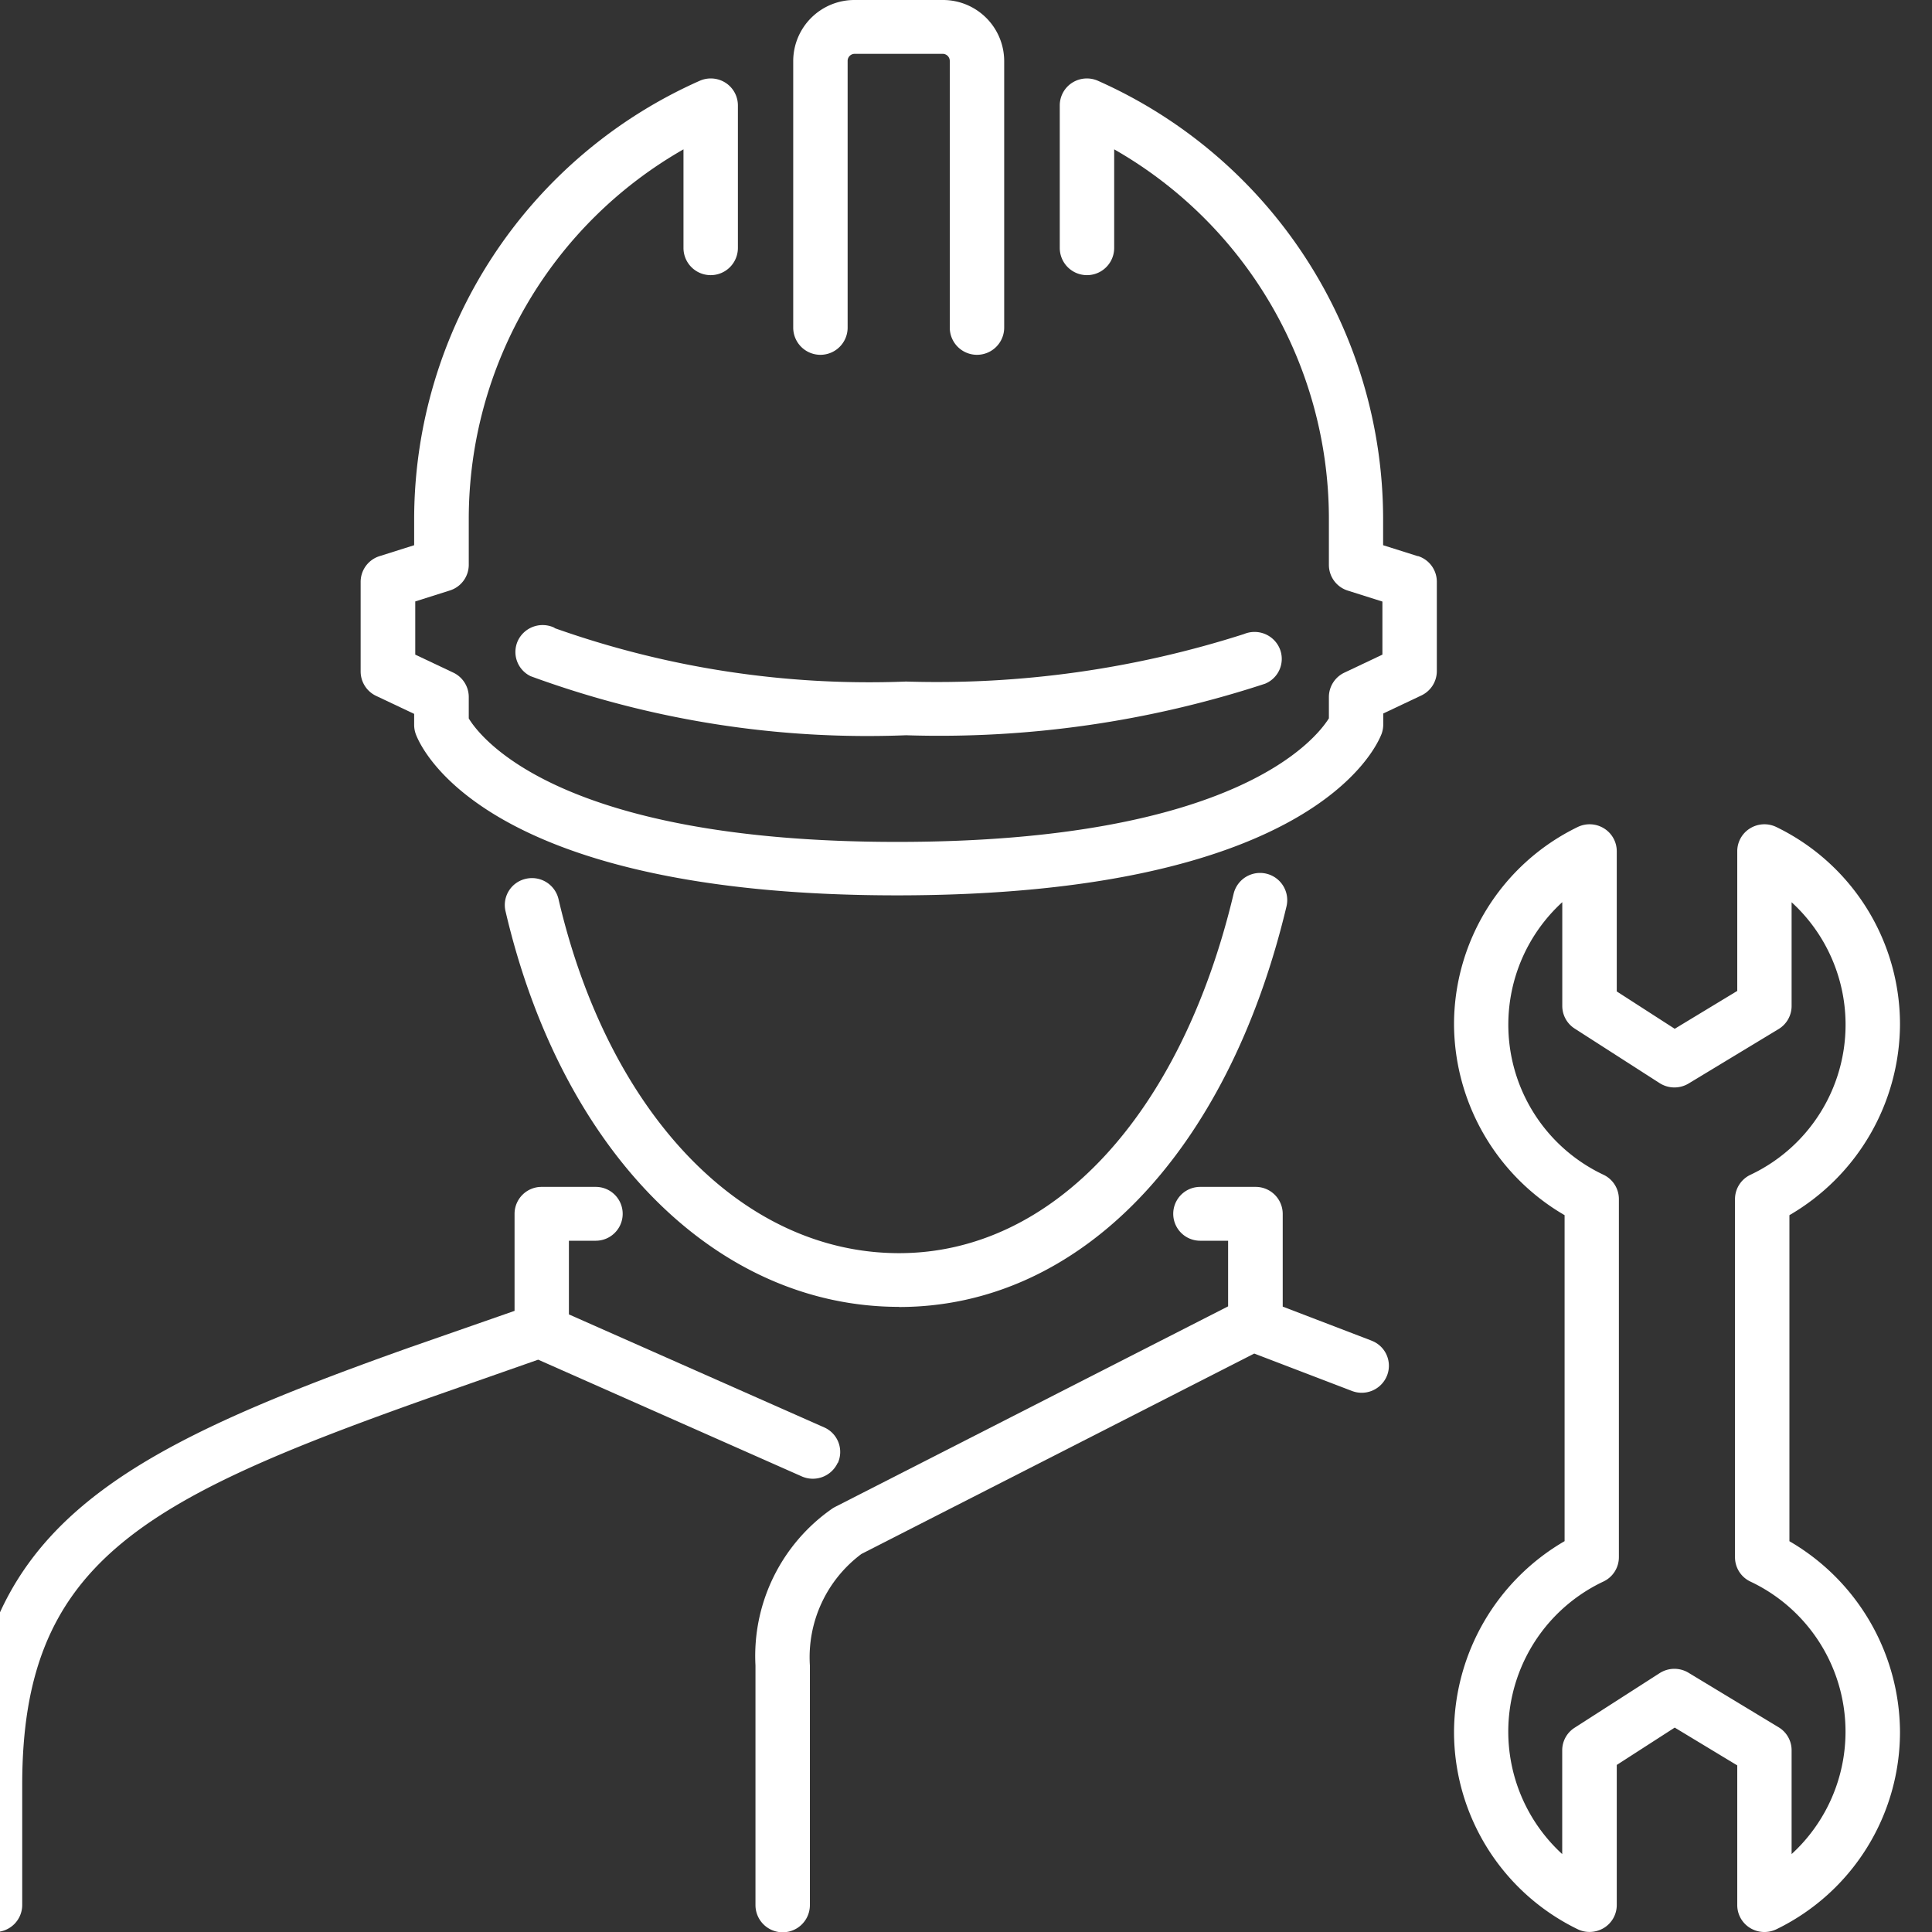
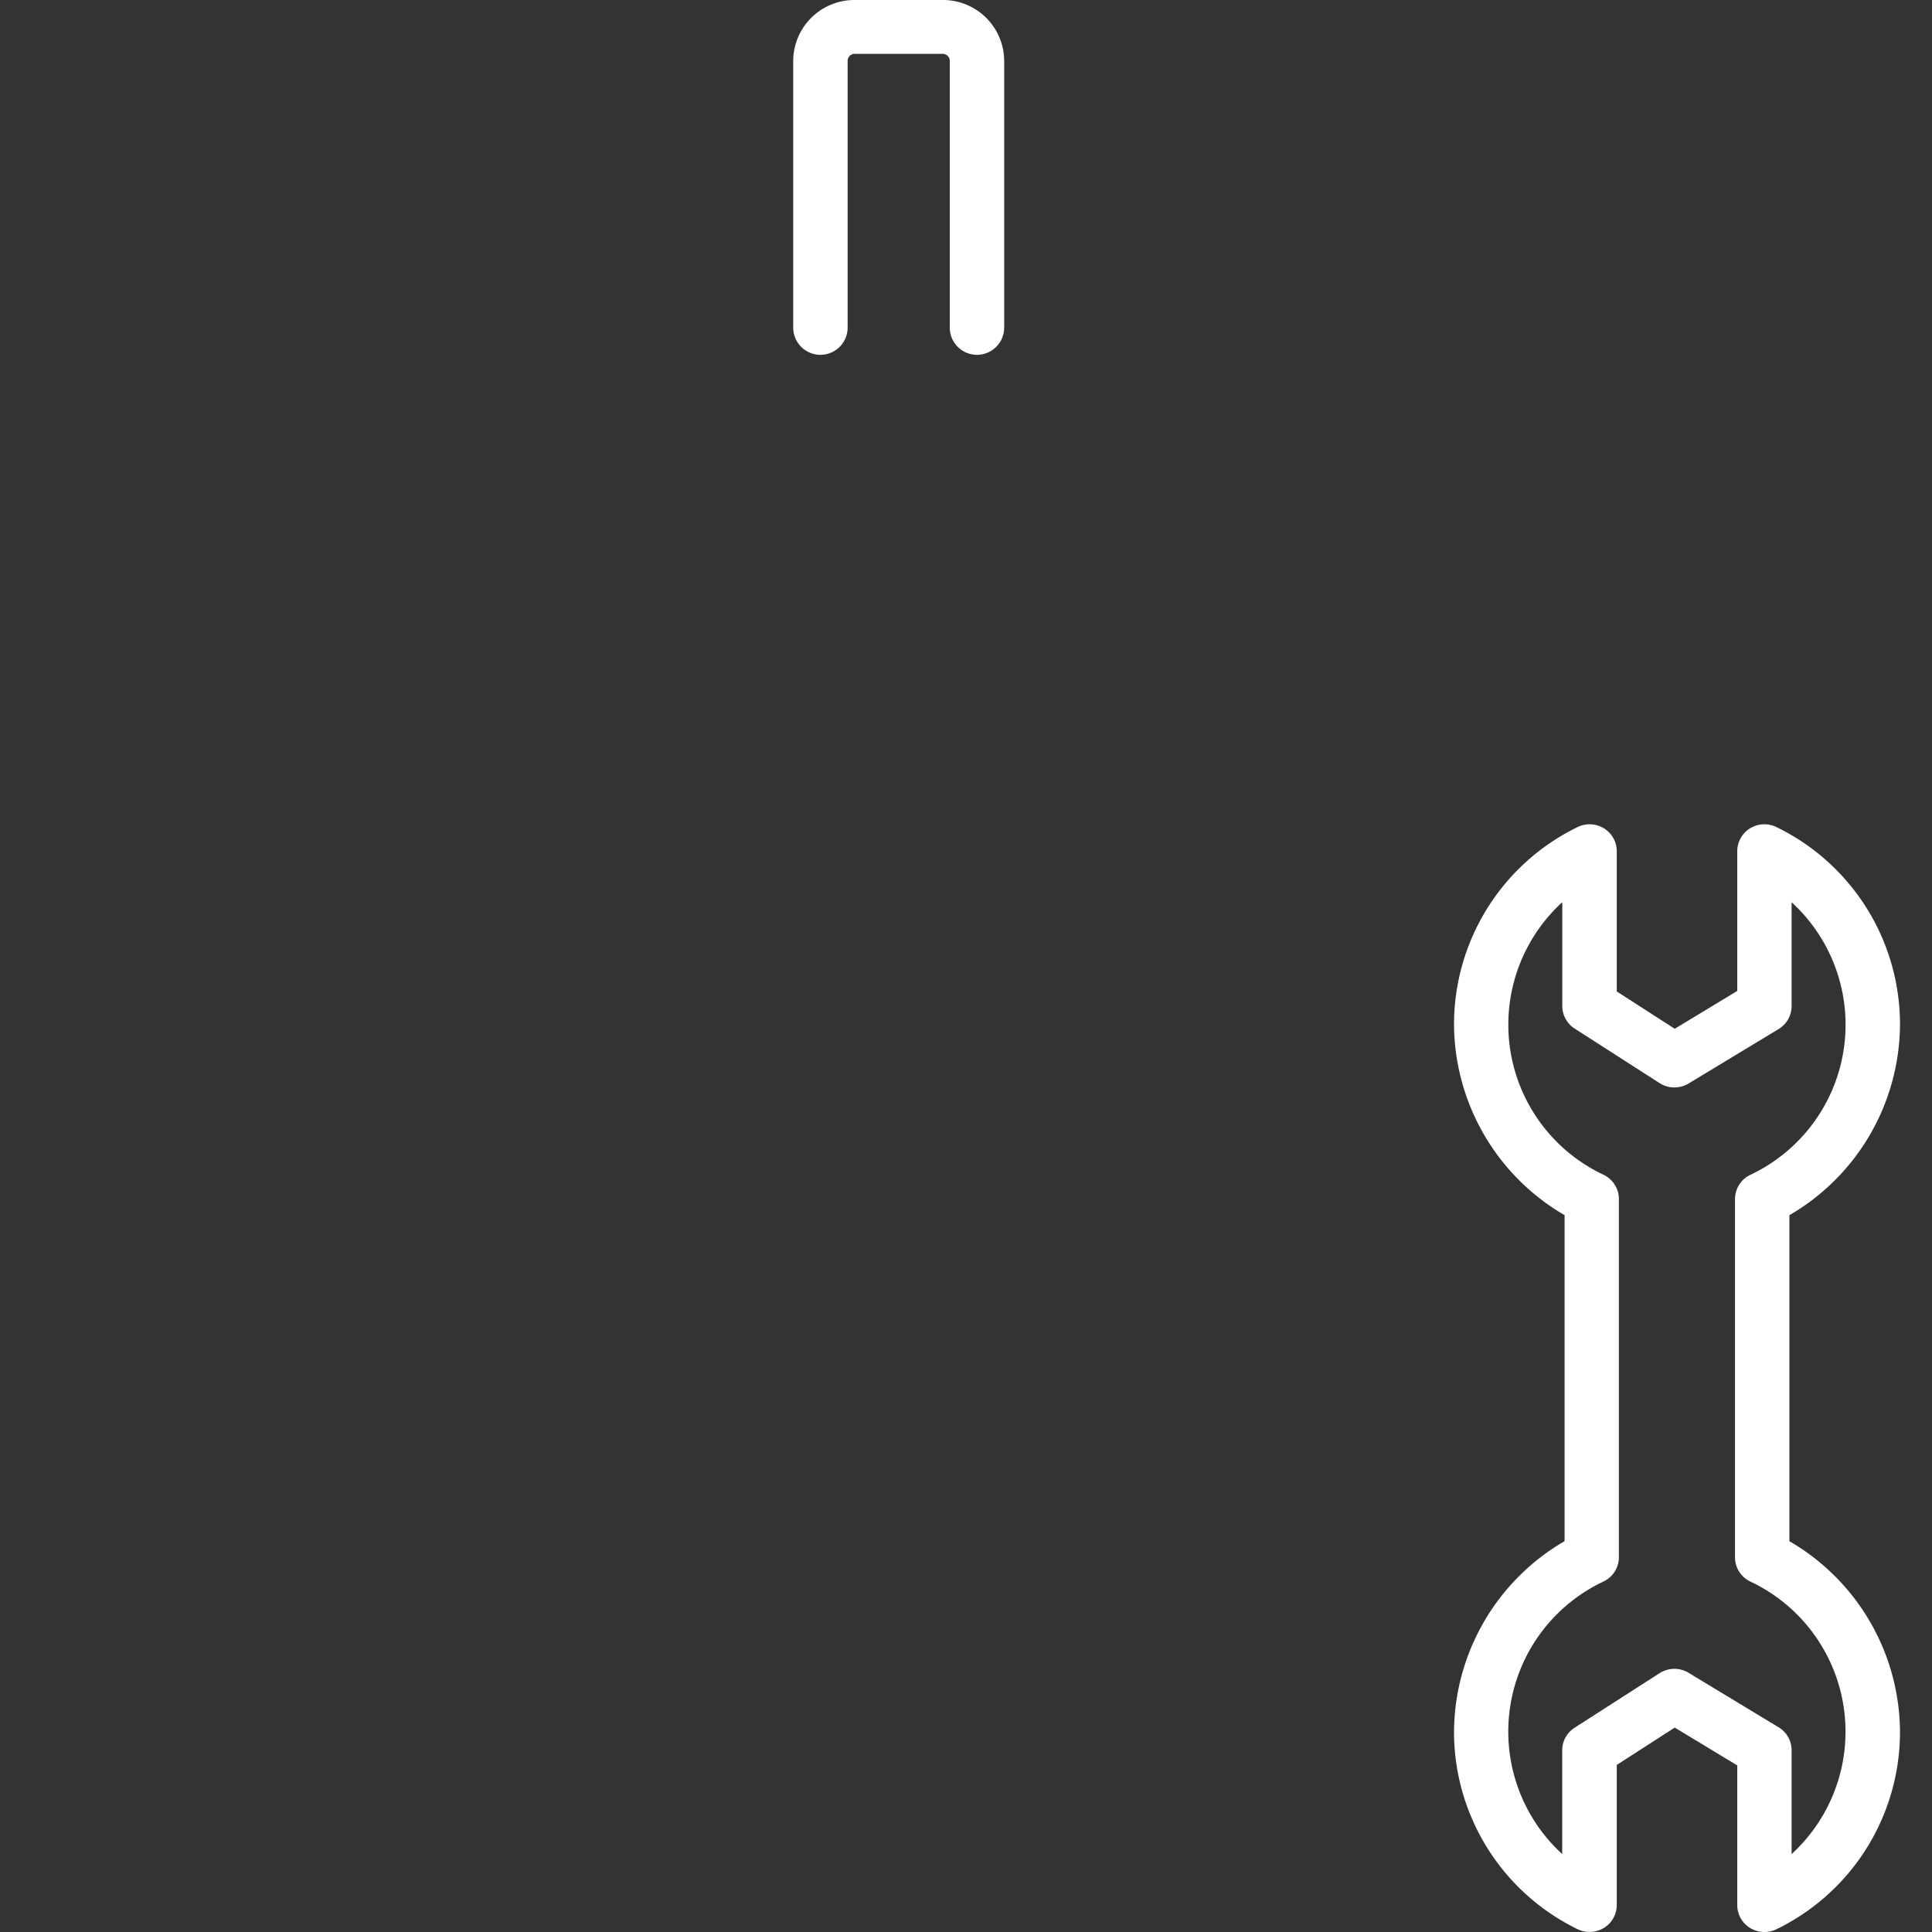
<svg xmlns="http://www.w3.org/2000/svg" width="30" height="30" viewBox="0 0 30 30">
  <rect x="0" y="0" width="30" height="30" fill="#333333" stroke="none" />
  <defs>
    <clipPath id="clip-path">
      <rect id="Rectangle_37" data-name="Rectangle 37" width="30" height="30" transform="translate(0.5)" fill="#fff" />
    </clipPath>
  </defs>
  <g id="Group_63" data-name="Group 63" transform="translate(-0.5)">
    <g id="Group_52" data-name="Group 52" clip-path="url(#clip-path)">
      <path id="Path_347" data-name="Path 347" d="M28,28.752V27.141a.416.416,0,0,0-.2-.357l-1.4-.847a.424.424,0,0,0-.45.006l-1.319.847a.415.415,0,0,0-.193.351v1.611a2.577,2.577,0,0,1,.642-4.233.418.418,0,0,0,.238-.376V18.58a.418.418,0,0,0-.238-.376,2.577,2.577,0,0,1-.641-4.233v1.612a.417.417,0,0,0,.193.351l1.319.847a.427.427,0,0,0,.449.006l1.4-.847a.418.418,0,0,0,.2-.357V13.972a2.577,2.577,0,0,1-.641,4.233.418.418,0,0,0-.238.376v5.563a.417.417,0,0,0,.238.376A2.577,2.577,0,0,1,28,28.752m-.034-4.859V18.831a3.445,3.445,0,0,0,1.717-2.96,3.406,3.406,0,0,0-1.916-3.065.424.424,0,0,0-.411.018.417.417,0,0,0-.2.356v2.169l-.971.588-.9-.58V13.18a.417.417,0,0,0-.2-.356.424.424,0,0,0-.411-.018,3.408,3.408,0,0,0-1.916,3.065,3.446,3.446,0,0,0,1.717,2.96v5.062a3.445,3.445,0,0,0-1.717,2.959,3.408,3.408,0,0,0,1.916,3.065.413.413,0,0,0,.189.044.429.429,0,0,0,.222-.062.417.417,0,0,0,.2-.355V27.368l.9-.58.971.587v2.169a.417.417,0,0,0,.2.356.427.427,0,0,0,.411.018,3.407,3.407,0,0,0,1.916-3.065,3.443,3.443,0,0,0-1.717-2.959" transform="translate(0.32 0.038)" fill="#fff" />
-       <path id="Path_348" data-name="Path 348" d="M14.345,20.255c2.8,0,5.1-2.384,6.016-6.222a.422.422,0,0,0-.822-.192c-.82,3.44-2.811,5.578-5.194,5.578-2.435,0-4.511-2.158-5.289-5.5a.423.423,0,0,0-.507-.313.417.417,0,0,0-.316.5c.87,3.734,3.269,6.147,6.113,6.147" transform="translate(0.116 0.04)" fill="#fff" />
-       <path id="Path_349" data-name="Path 349" d="M21.629,20.763l-1.381-.529V18.792a.42.42,0,0,0-.423-.417h-.859a.418.418,0,1,0,0,.836H19.4V20.23l-6.1,3.113c-.013.007-.026.014-.039.022a2.785,2.785,0,0,0-1.2,2.442v3.72a.422.422,0,0,0,.845,0v-3.72a2,2,0,0,1,.8-1.732l6.1-3.112,1.515.58a.423.423,0,0,0,.547-.239.416.416,0,0,0-.241-.541" transform="translate(0.17 0.055)" fill="#fff" />
-       <path id="Path_350" data-name="Path 350" d="M13.51,22.662a.417.417,0,0,0-.213-.553L9.334,20.355V19.211h.417a.418.418,0,1,0,0-.836H8.913a.419.419,0,0,0-.423.417V20.3l-1.626.567C2.2,22.525,0,23.735,0,27.658v1.869a.42.42,0,0,0,.423.418.42.42,0,0,0,.422-.418V27.658c0-3.424,1.825-4.412,6.3-6l1.712-.6,4.092,1.812a.425.425,0,0,0,.559-.211" transform="translate(0 0.055)" fill="#fff" />
      <path id="Path_351" data-name="Path 351" d="M14.959,0H13.593a.95.95,0,0,0-.954.944V5.087a.422.422,0,0,0,.845,0V.944a.109.109,0,0,1,.11-.108h1.366a.11.11,0,0,1,.11.108V5.087a.422.422,0,0,0,.845,0V.944A.95.95,0,0,0,14.959,0" transform="translate(0.178 0)" fill="#fff" />
-       <path id="Path_352" data-name="Path 352" d="M22.43,8.633l-.538-.17v-.43a7.452,7.452,0,0,0-4.427-6.781.425.425,0,0,0-.4.029.418.418,0,0,0-.194.351V3.847a.422.422,0,0,0,.845,0V2.316a6.608,6.608,0,0,1,3.334,5.717v.735a.418.418,0,0,0,.294.4l.537.17v.824l-.591.28a.419.419,0,0,0-.24.377v.332c-.2.318-1.444,1.914-6.679,1.919h-.026c-5.238,0-6.468-1.615-6.651-1.917v-.334a.42.42,0,0,0-.239-.377l-.592-.28V9.336l.537-.17a.419.419,0,0,0,.294-.4V8.033a6.608,6.608,0,0,1,3.334-5.717V3.847a.422.422,0,0,0,.845,0V1.632a.418.418,0,0,0-.194-.351.425.425,0,0,0-.4-.029A7.454,7.454,0,0,0,6.846,8.033v.43l-.538.17a.419.419,0,0,0-.293.4v1.392a.42.42,0,0,0,.239.377l.592.28v.17a.421.421,0,0,0,.026.146C6.969,11.654,8,13.9,14.34,13.9h.028c6.361-.006,7.4-2.251,7.5-2.507a.431.431,0,0,0,.026-.147v-.17l.592-.28a.419.419,0,0,0,.24-.377V9.031a.418.418,0,0,0-.294-.4" transform="translate(0.085 0.003)" fill="#fff" />
-       <path id="Path_353" data-name="Path 353" d="M8.994,9.72a.425.425,0,0,0-.566.191.417.417,0,0,0,.194.56,15.179,15.179,0,0,0,5.829.917,16.222,16.222,0,0,0,5.574-.8.416.416,0,0,0,.228-.546.424.424,0,0,0-.553-.226,15.635,15.635,0,0,1-5.25.738,14.6,14.6,0,0,1-5.457-.83" transform="translate(0.118 0.029)" fill="#fff" />
    </g>
  </g>
</svg>